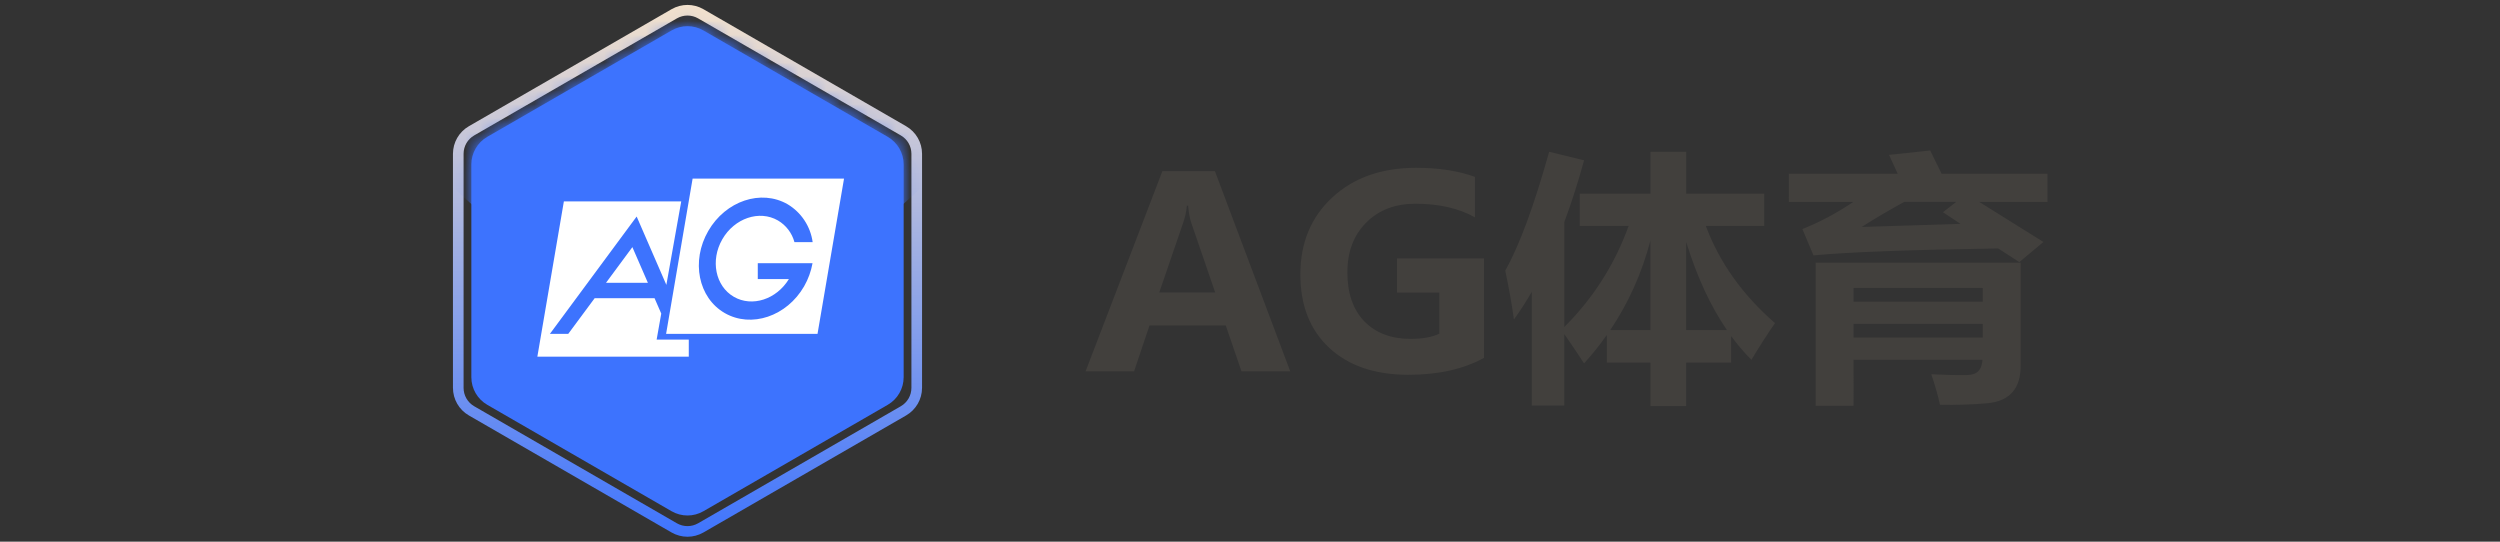
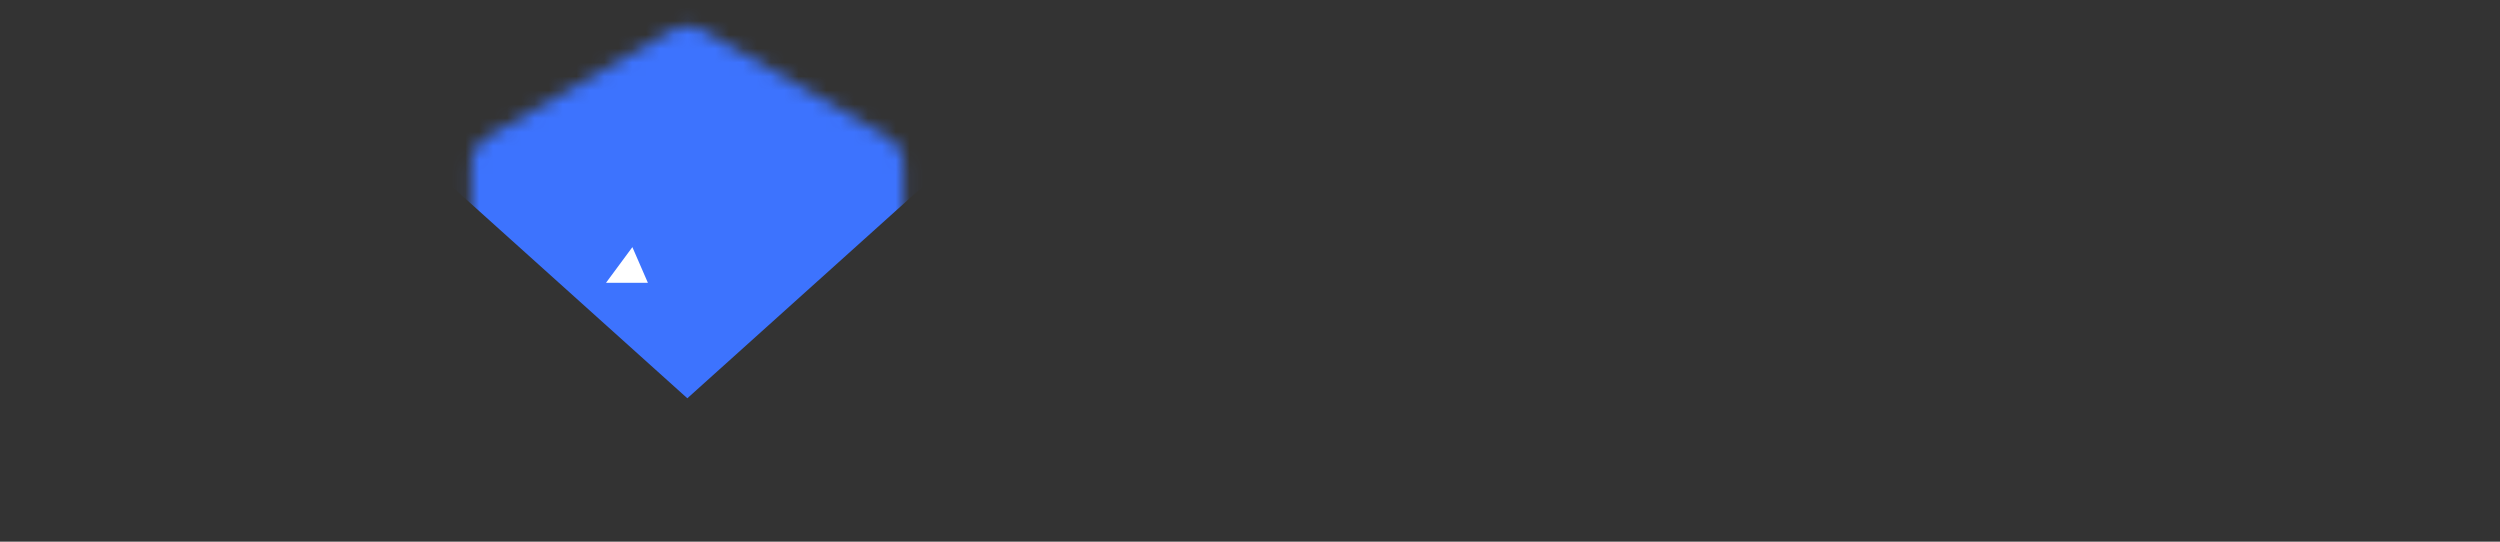
<svg xmlns="http://www.w3.org/2000/svg" xmlns:ns1="http://sodipodi.sourceforge.net/DTD/sodipodi-0.dtd" xmlns:ns2="http://www.inkscape.org/namespaces/inkscape" width="180" height="39" viewBox="0 0 180 39" fill="none" version="1.1" id="svg17" ns1:docname="ag-sport.svg" ns2:version="1.3.2 (091e20ef0f, 2023-11-25)">
  <rect x="0" y="0" width="180" height="39" fill="#333333" stroke="none" />
  <ns1:namedview id="namedview17" pagecolor="#ffffff" bordercolor="#000000" borderopacity="0.25" ns2:showpageshadow="2" ns2:pageopacity="0.0" ns2:pagecheckerboard="0" ns2:deskcolor="#d1d1d1" ns2:zoom="4.85" ns2:cx="90" ns2:cy="19.587629" ns2:window-width="1366" ns2:window-height="706" ns2:window-x="-8" ns2:window-y="-8" ns2:window-maximized="1" ns2:current-layer="svg17" />
-   <path d="M48.544 0.993C49.136 0.652 49.864 0.652 50.456 0.993L65.049 9.419C65.641 9.76 66.005 10.392 66.005 11.075V27.925C66.005 28.608 65.641 29.24 65.049 29.581L50.456 38.007C49.864 38.348 49.136 38.348 48.544 38.007L33.951 29.581C33.359 29.24 32.995 28.608 32.995 27.925V11.075C32.995 10.392 33.359 9.76 33.951 9.419L48.544 0.993Z" stroke="url(#paint0_linear_3334_26872)" stroke-width="0.765" id="path1" />
-   <path d="M48.353 2.192C49.063 1.782 49.938 1.782 50.647 2.192L63.916 9.852C64.626 10.262 65.063 11.02 65.063 11.839V27.161C65.063 27.98 64.626 28.738 63.916 29.147L50.647 36.808C49.938 37.218 49.063 37.218 48.353 36.808L35.084 29.147C34.375 28.738 33.937 27.98 33.937 27.161V11.839C33.937 11.02 34.375 10.262 35.084 9.852L48.353 2.192Z" fill="url(#paint1_linear_3334_26872)" id="path2" />
  <mask id="mask0_3334_26872" style="mask-type:alpha" maskUnits="userSpaceOnUse" x="33" y="1" width="33" height="37">
    <path d="M48.354 2.192C49.064 1.782 49.938 1.782 50.648 2.192L63.917 9.852C64.627 10.262 65.064 11.02 65.064 11.839V27.161C65.064 27.98 64.627 28.738 63.917 29.147L50.648 36.808C49.938 37.218 49.064 37.218 48.354 36.808L35.085 29.147C34.375 28.738 33.938 27.98 33.938 27.161V11.839C33.938 11.02 34.375 10.262 35.085 9.852L48.354 2.192Z" fill="url(#paint2_radial_3334_26872)" id="path3" />
  </mask>
  <g mask="url(#mask0_3334_26872)" id="g4">
    <path d="M49.488 28.676L32.269 13.191L32.269 -0.765L49.488 -0.765L66.707 -0.765L66.707 13.191L49.488 28.676Z" fill="url(#paint3_linear_3334_26872)" id="path4" />
  </g>
-   <path d="M47.278 24.45L47.61 22.578L47.127 21.469H42.816L40.912 24.04H39.592L45.839 15.59L47.978 20.512L49.049 14.5H40.599L38.69 25.678H49.592V24.45H47.278Z" fill="white" id="path5" />
  <path d="M43.631 20.364H46.649L45.531 17.793L43.631 20.364Z" fill="white" id="path6" />
-   <path d="M49.868 12.861L47.959 24.039H58.861L60.77 12.861H49.868ZM52.839 21.371C54.155 22.13 55.907 21.555 56.8 20.093H54.56V18.952H58.502C58.397 19.538 58.191 20.101 57.895 20.617C56.648 22.779 54.09 23.639 52.181 22.54C50.272 21.44 49.743 18.795 50.995 16.629C52.246 14.462 54.799 13.607 56.708 14.706C57.194 14.996 57.608 15.392 57.92 15.865C58.232 16.337 58.434 16.873 58.511 17.434H57.2C57.024 16.779 56.598 16.219 56.013 15.874C54.675 15.101 52.881 15.709 52.007 17.227C51.133 18.745 51.505 20.599 52.839 21.371Z" fill="white" id="path7" />
  <defs id="defs17">
    <linearGradient id="paint0_linear_3334_26872" x1="49.5" y1="0" x2="49.5" y2="39" gradientUnits="userSpaceOnUse">
      <stop stop-color="#F4E2CC" id="stop8" />
      <stop offset="1" stop-color="#3d73fe" id="stop9" />
    </linearGradient>
    <linearGradient id="paint1_linear_3334_26872" x1="32.677" y1="19.117" x2="64.732" y2="15.342" gradientUnits="userSpaceOnUse">
      <stop stop-color="#3d73fe" id="stop10" />
      <stop offset="0.55" stop-color="#3d73fe" id="stop11" />
      <stop offset="0.957" stop-color="#3d73fe" id="stop12" />
    </linearGradient>
    <radialGradient id="paint2_radial_3334_26872" cx="0" cy="0" r="1" gradientUnits="userSpaceOnUse" gradientTransform="translate(49.836 2.339) rotate(89.459) scale(70.915 19.839)">
      <stop offset="0.55" stop-color="#3d73fe" id="stop13" />
      <stop offset="0.821" stop-color="#3d73fe" id="stop14" />
    </radialGradient>
    <linearGradient id="paint3_linear_3334_26872" x1="62.501" y1="11.47" x2="34.589" y2="11.852" gradientUnits="userSpaceOnUse">
      <stop stop-color="#3d73fe" id="stop15" />
      <stop offset="0.521" stop-color="#3d73fe" id="stop16" />
      <stop offset="0.911" stop-color="#3d73fe" id="stop17" />
    </linearGradient>
  </defs>
-   <path style="font-weight:bold;font-size:19.5px;font-family:'Microsoft YaHei';-inkscape-font-specification:'Microsoft YaHei Bold';fill:#42403d;stroke-width:1.625" d="M 90.719,27.363 H 87.291 L 86.186,23.983 h -5.361 l -1.085,3.38 h -3.409 l 5.399,-14.749 h 3.694 z M 85.444,21.555 83.768,16.442 Q 83.606,15.956 83.539,15.156 h -0.086 q -0.057,0.647 -0.257,1.247 l -1.685,5.151 z m 18.9,4.818 q -2.161,1.247 -5.313,1.247 -3.523,0 -5.561,-1.98 -2.038,-1.98 -2.038,-5.418 0,-3.485 2.238,-5.665 2.247,-2.19 5.913,-2.19 2.361,0 4.123,0.667 v 2.98 q -1.714,-1 -4.189,-1 -2.133,0 -3.456,1.39 -1.323,1.39 -1.323,3.666 0,2.314 1.19,3.609 1.2,1.295 3.266,1.295 1.228,0 2.009,-0.381 v -3.028 h -2.98 v -2.523 h 6.122 z m 4.58,-15.187 2.457,0.628 q -0.638,2.438 -1.39,4.542 v 7.741 q 3.047,-3.18 4.523,-7.446 h -3.437 v -2.38 h 4.97 v -3.085 h 2.514 v 3.085 h 5.484 v 2.38 H 119.94 q 1.447,4.047 4.865,7.16 -0.819,1.238 -1.657,2.704 -0.762,-0.79 -1.428,-1.752 v 1.961 h -3.161 v 3.199 h -2.514 v -3.199 h -3.066 v -2.038 q -0.733,1.095 -1.6,2.095 -0.562,-0.914 -1.39,-2.161 v 5.265 H 107.705 V 21.507 q -0.609,1.095 -1.257,2.038 -0.229,-1.733 -0.609,-3.599 1.504,-2.818 3.085,-8.76 z m 4.294,13.14 h 2.828 v -6.598 q -0.914,3.628 -2.828,6.598 z m 5.342,-6.494 v 6.494 h 2.866 q -1.733,-2.647 -2.866,-6.494 z M 130.328,29.905 h -2.666 V 19.355 h 14.416 v 7.598 q 0,2.514 -2.304,2.761 -1.638,0.152 -3.371,0.114 -0.19,-0.952 -0.609,-2.247 1.428,0.076 2.514,0.057 1.028,0 1.085,-1.124 h -9.064 z m -4.551,-17.101 h 7.655 q -0.305,-0.686 -0.609,-1.39 l 2.895,-0.324 q 0.324,0.686 0.8,1.714 h 7.446 v 2.076 h -4.799 q 3.028,1.98 4.513,2.952 l -1.695,1.485 q -0.705,-0.476 -1.485,-1.009 -9.407,0.152 -12.987,0.514 l -0.781,-1.942 q 1.866,-0.781 3.58,-2 h -4.532 z m 10.835,2.837 0.933,-0.762 h -3.656 q -1.657,0.952 -2.99,1.847 2.552,-0.076 6.951,-0.229 -0.609,-0.419 -1.238,-0.857 z m -6.284,6.589 h 9.084 v -1.009 h -9.084 z m 0,2.647 h 9.084 v -1.009 h -9.084 z" id="text17" ns2:label="text17" transform="scale(1.024,0.977)" aria-label="AG体育" />
</svg>